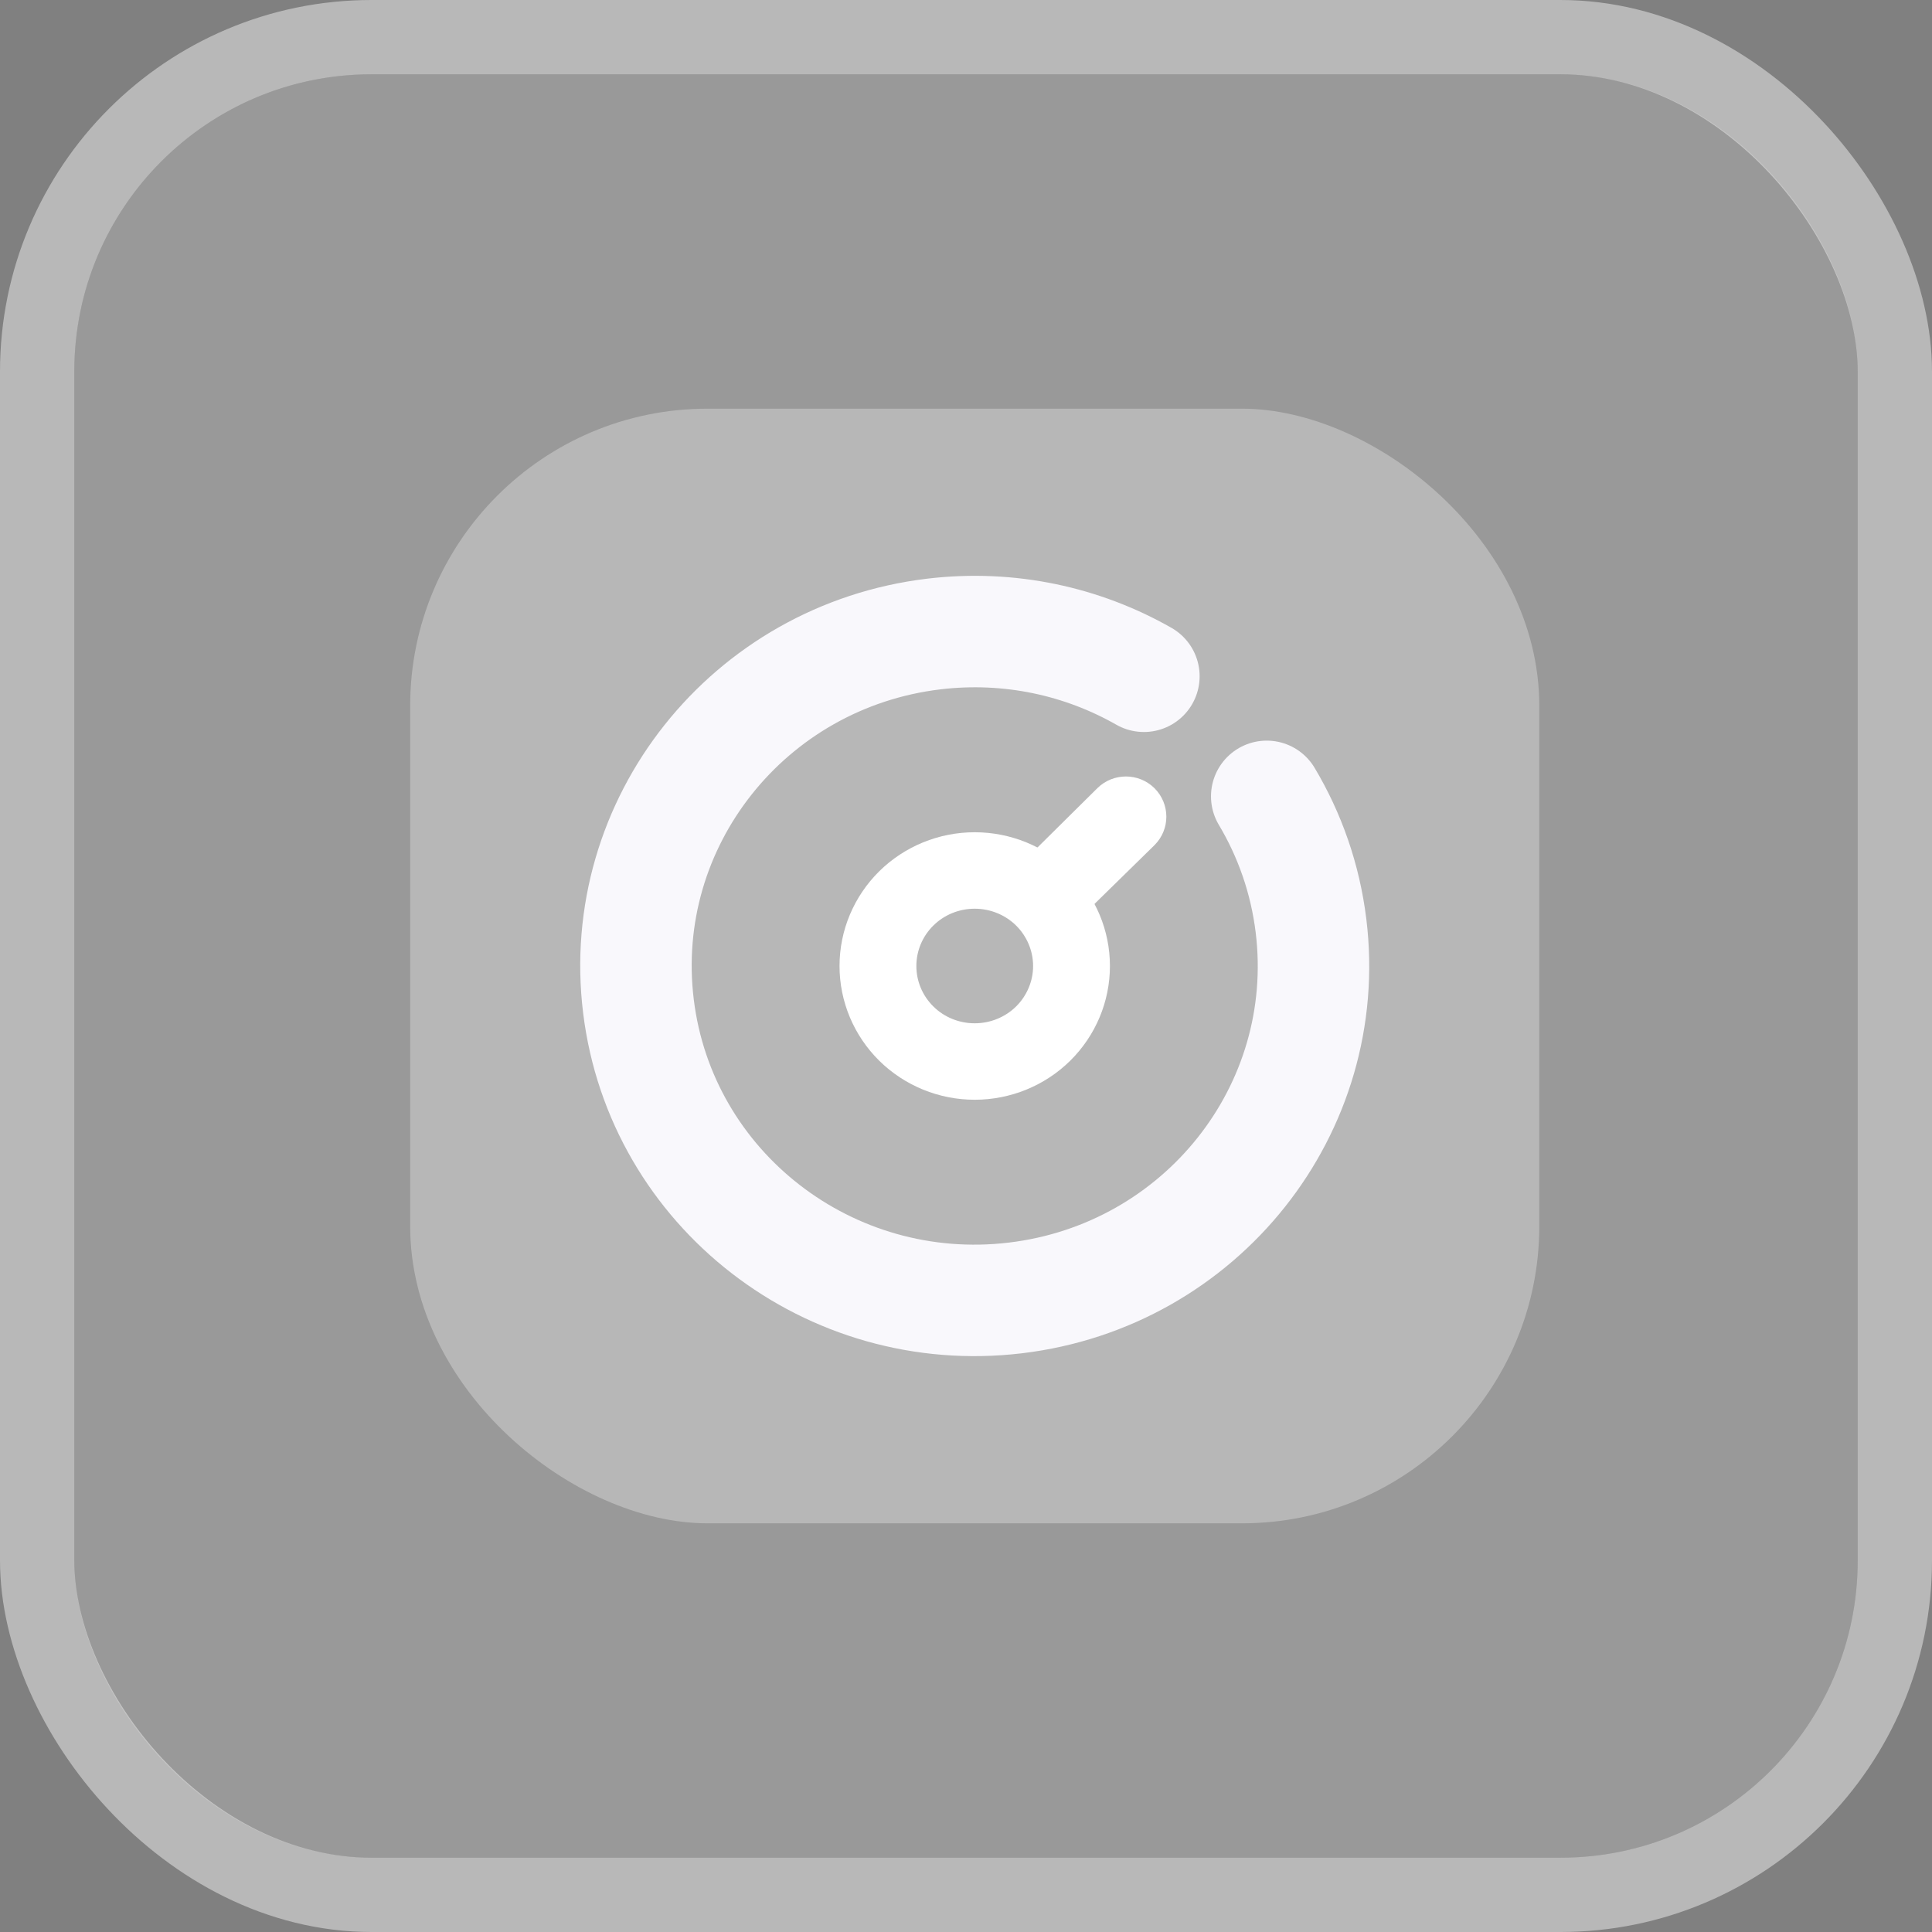
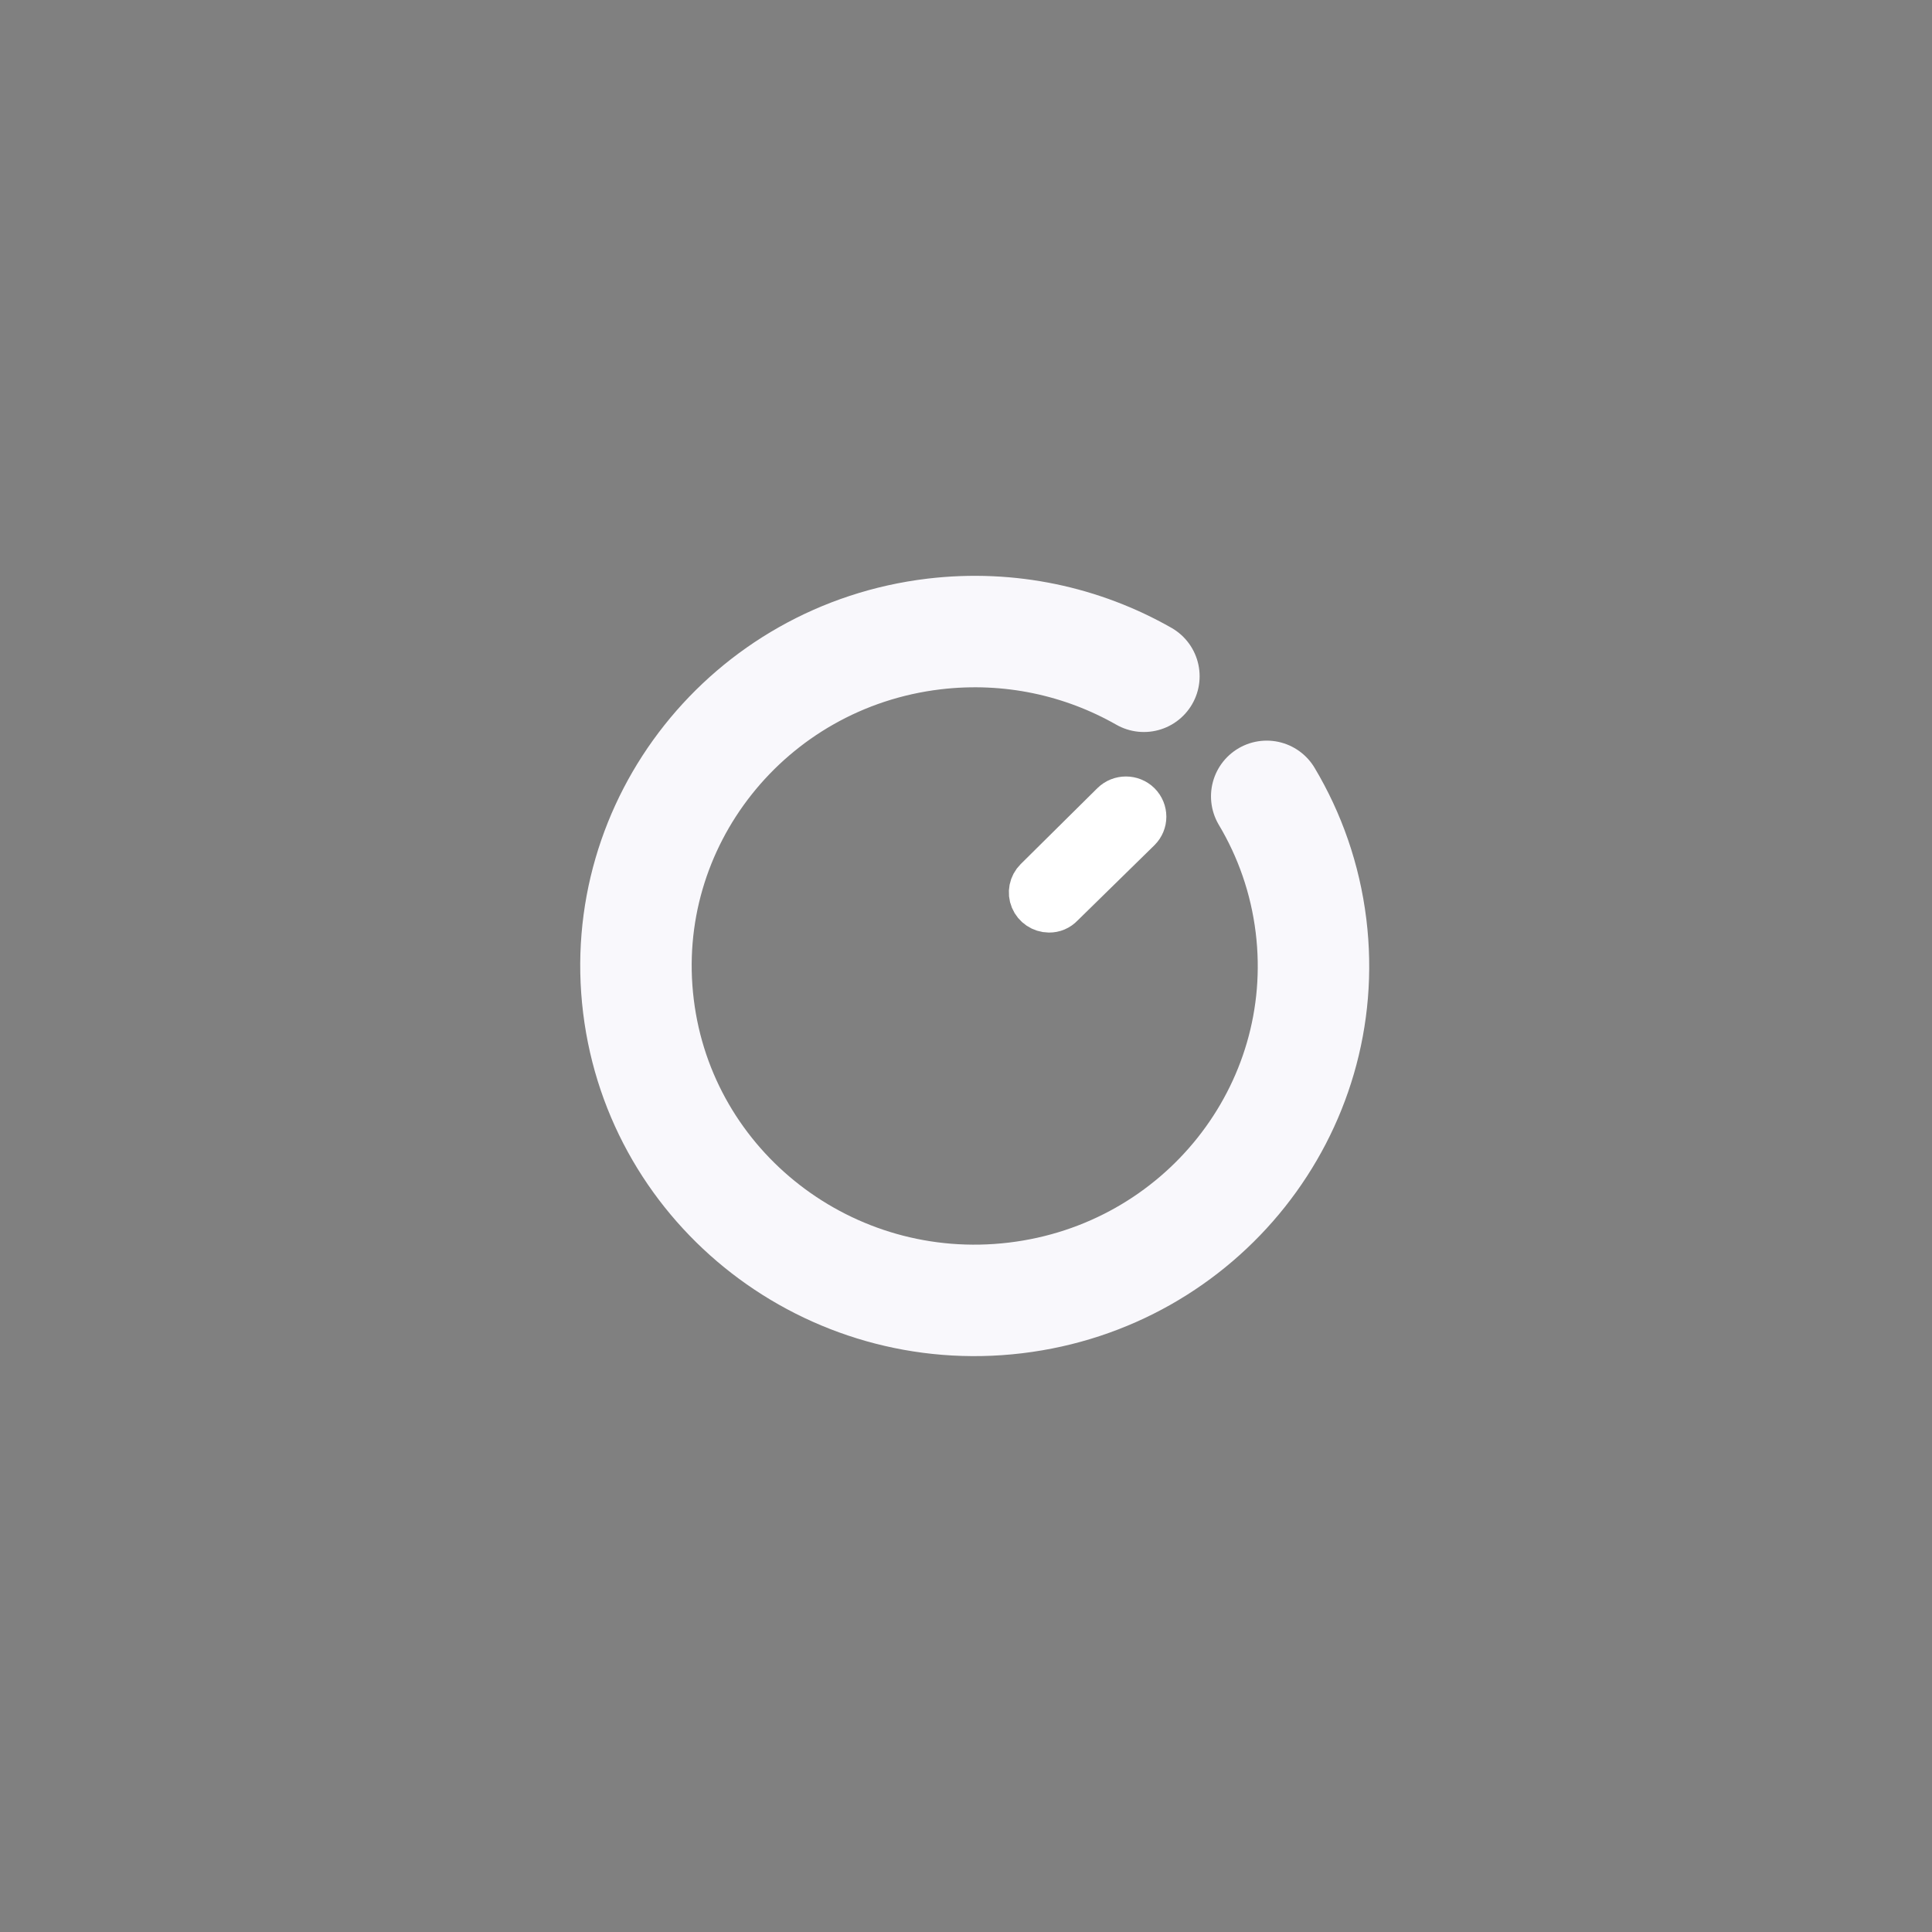
<svg xmlns="http://www.w3.org/2000/svg" width="26" height="26" viewBox="0 0 26 26" fill="none">
  <rect x="0" y="0" width="26" height="26" fill="#808080" stroke="none" />
-   <rect x="1" y="1" width="24" height="24" rx="4" fill="white" fill-opacity="0.2" />
-   <rect x="0.5" y="0.5" width="25" height="25" rx="4.5" stroke="#F0F0F0" stroke-opacity="0.5" />
-   <rect opacity="0.3" width="15" height="15.195" rx="4" transform="matrix(1.20802e-08 -1 -1 -1.17716e-08 20.715 20.5)" fill="white" />
-   <path d="M13.117 14.5C12.714 14.5 12.328 14.342 12.043 14.061C11.758 13.779 11.598 13.398 11.598 13C11.598 12.602 11.758 12.221 12.043 11.939C12.328 11.658 12.714 11.5 13.117 11.5C13.52 11.5 13.907 11.658 14.192 11.939C14.477 12.221 14.637 12.602 14.637 13C14.637 13.398 14.477 13.779 14.192 14.061C13.907 14.342 13.52 14.5 13.117 14.5ZM13.117 11.929C12.829 11.929 12.553 12.041 12.35 12.242C12.146 12.443 12.032 12.716 12.032 13C12.032 13.284 12.146 13.557 12.35 13.758C12.553 13.959 12.829 14.071 13.117 14.071C13.405 14.071 13.681 13.959 13.885 13.758C14.088 13.557 14.203 13.284 14.203 13C14.203 12.716 14.088 12.443 13.885 12.242C13.681 12.041 13.405 11.929 13.117 11.929Z" fill="white" stroke="white" stroke-width="0.6" />
  <path d="M15.394 9.101C14.569 8.631 13.588 8.411 12.569 8.532C10.07 8.831 8.289 11.074 8.592 13.541C8.894 16.008 11.166 17.766 13.665 17.467C16.165 17.168 17.945 14.926 17.643 12.459C17.565 11.823 17.356 11.235 17.047 10.717" stroke="#F9F8FC" stroke-width="1.5" stroke-linecap="round" />
  <path d="M14.117 12.25C14.02 12.249 13.932 12.19 13.895 12.101C13.858 12.013 13.878 11.911 13.947 11.842L14.979 10.82C15.075 10.726 15.229 10.726 15.325 10.82C15.42 10.915 15.42 11.067 15.325 11.161L14.287 12.178C14.243 12.225 14.182 12.251 14.117 12.25Z" fill="#4A40C6" stroke="white" stroke-width="0.6" />
</svg>